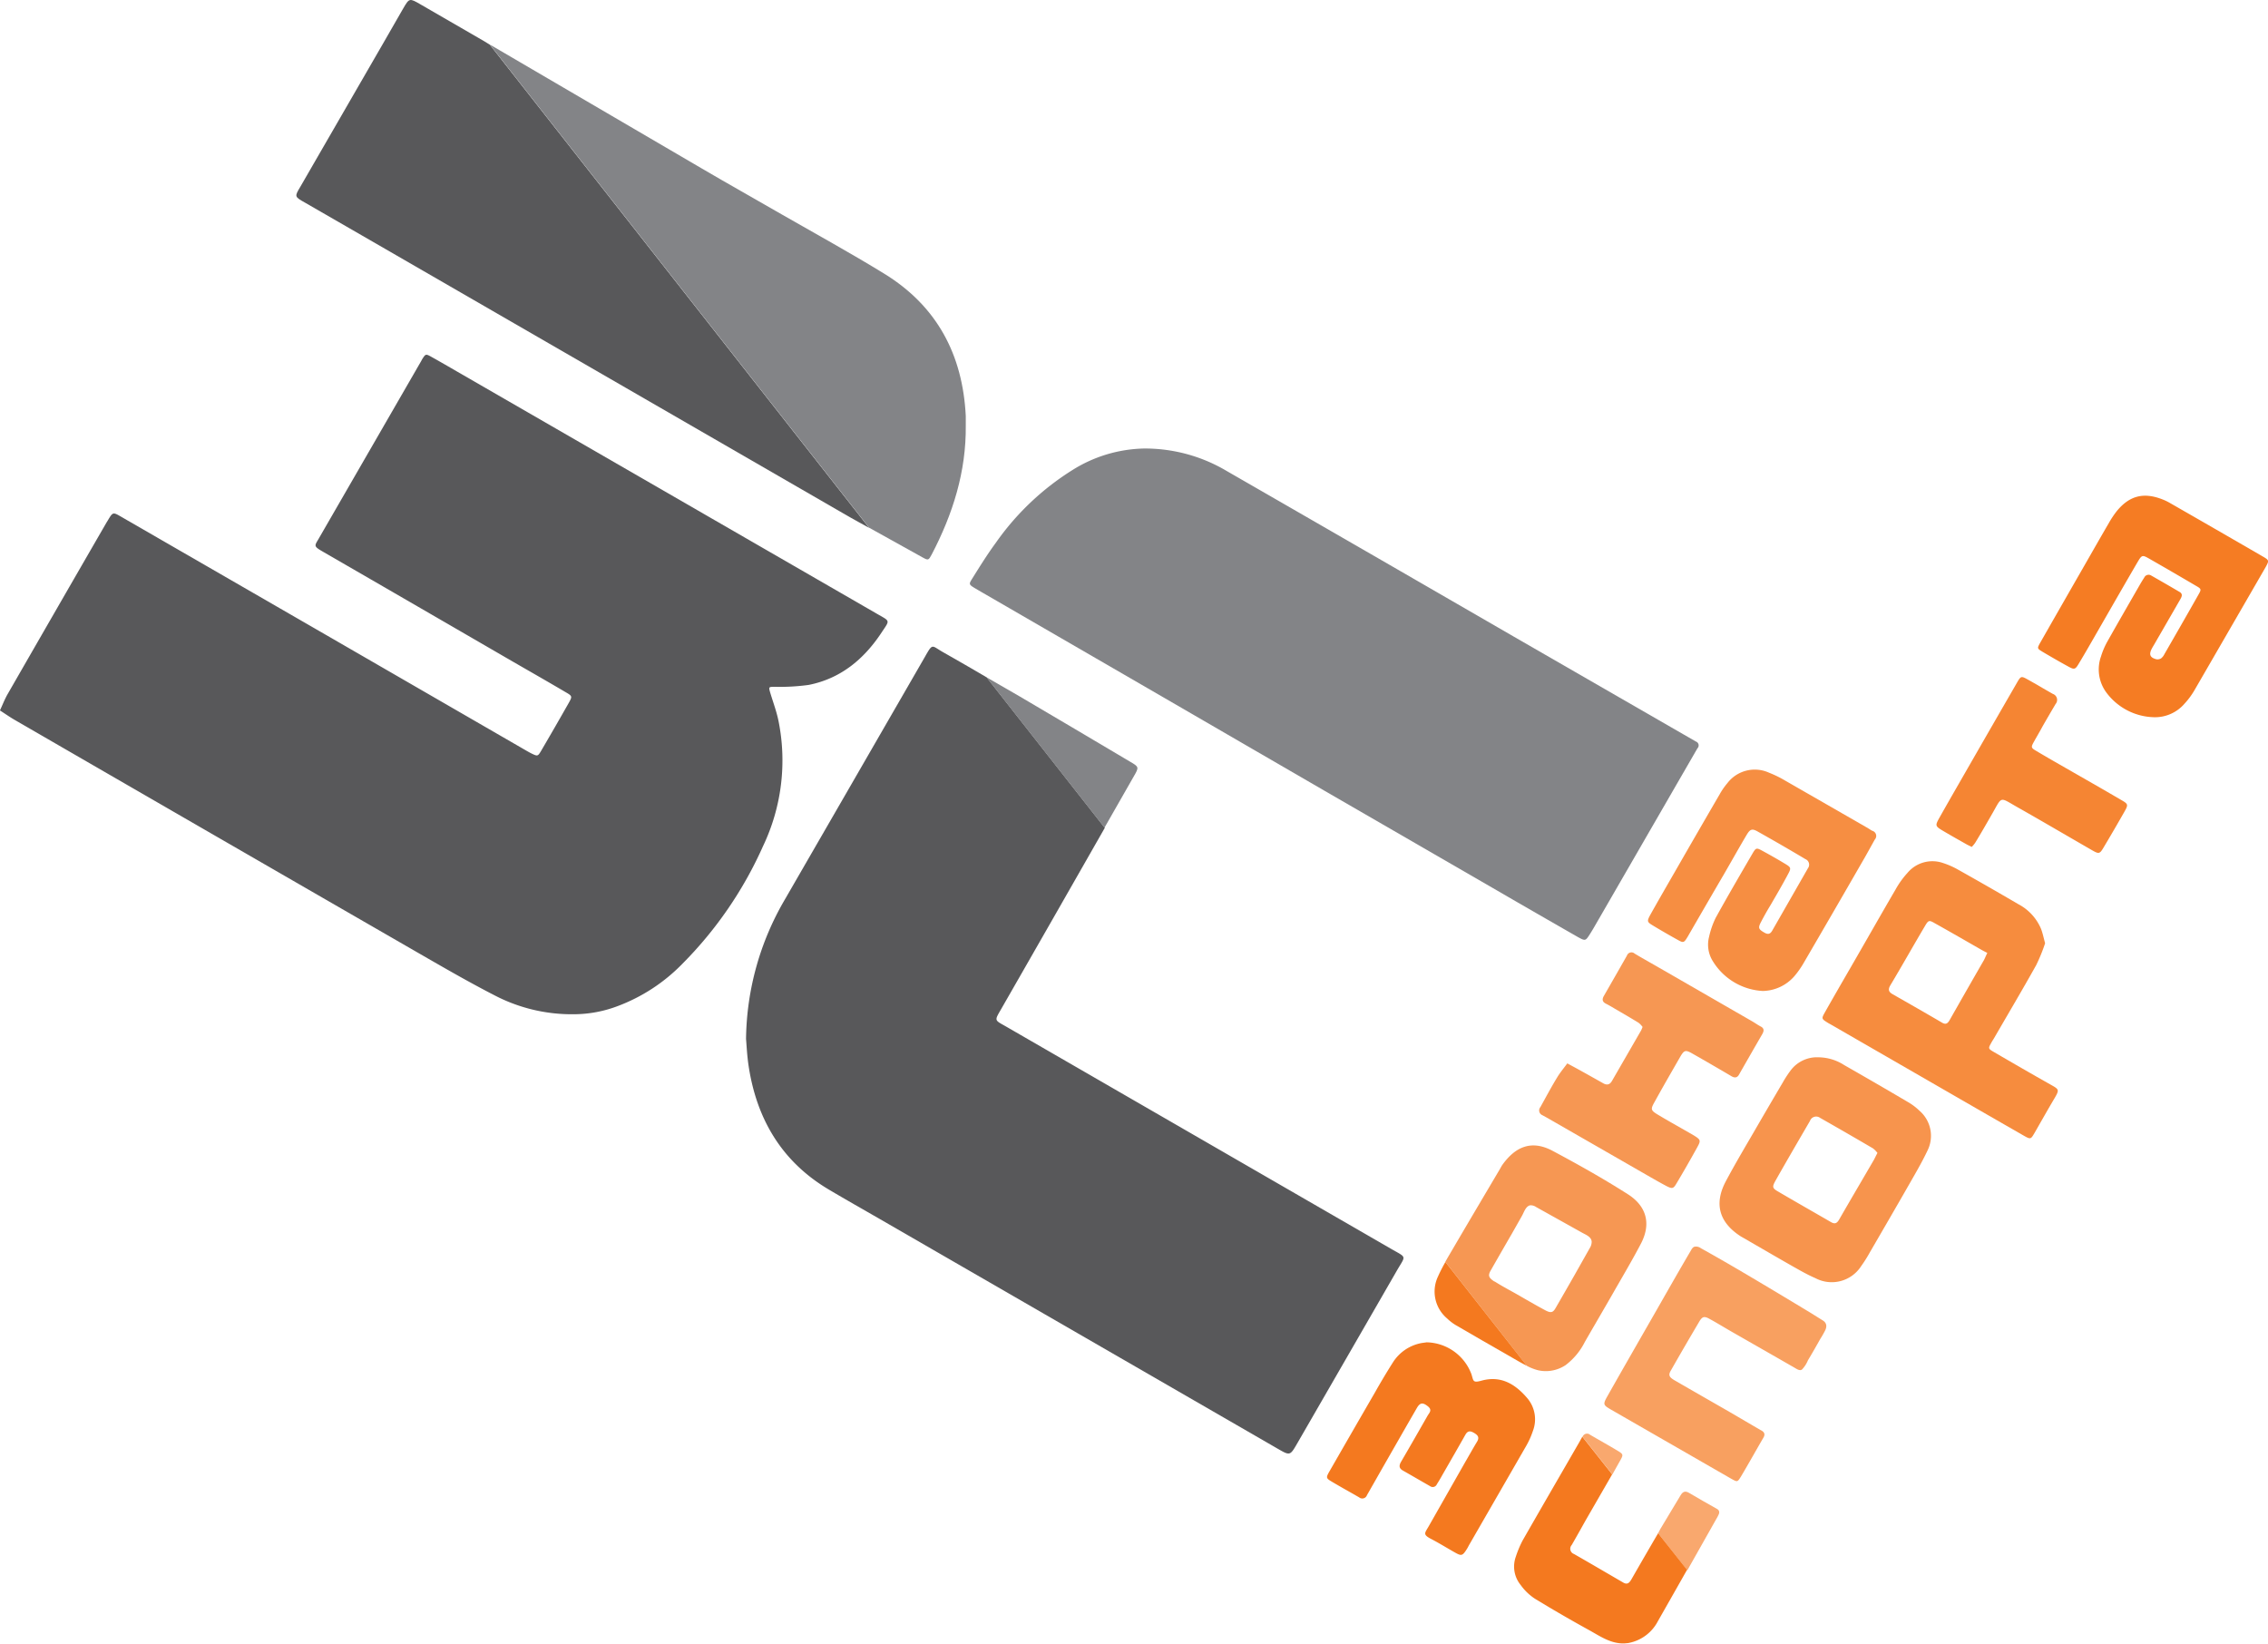
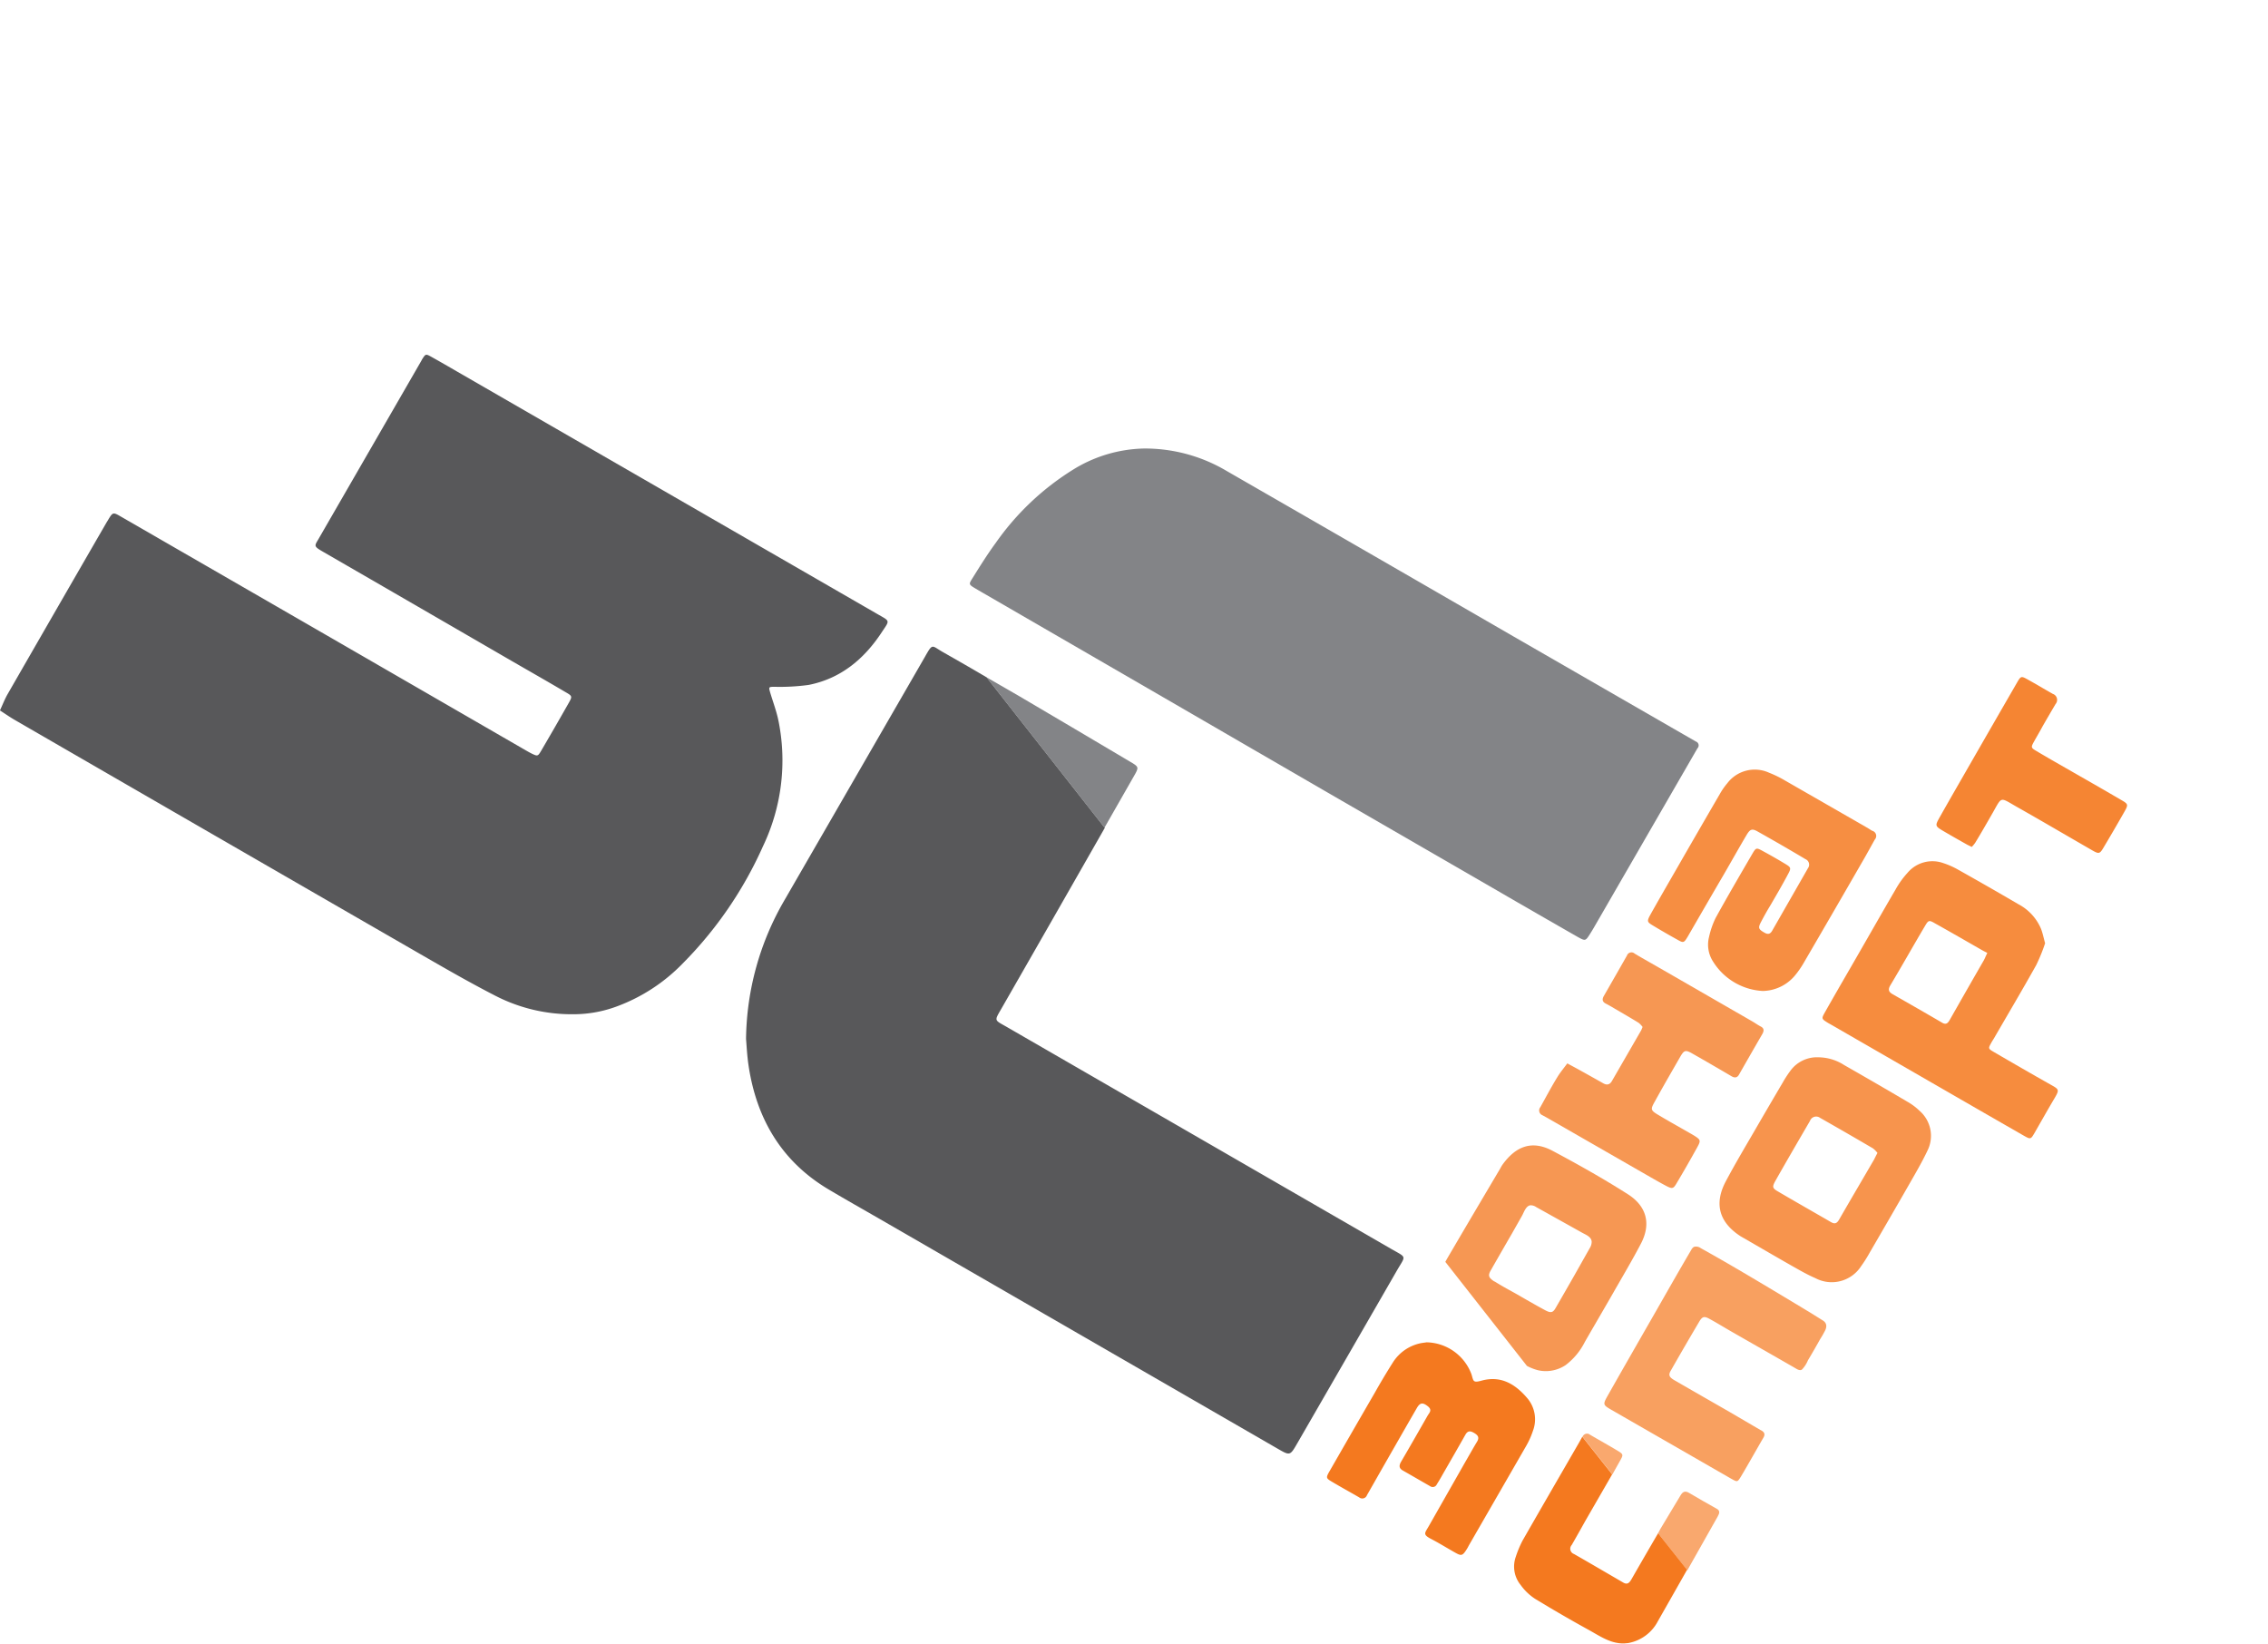
<svg xmlns="http://www.w3.org/2000/svg" id="Layer_1" data-name="Layer 1" viewBox="0 0 380.25 275.57">
  <defs>
    <style>.cls-1{fill:#f68c3e;}.cls-2{fill:#f57c23;}.cls-3{fill:#f68e42;}.cls-4{fill:#f7944d;}.cls-5{fill:#f69753;}.cls-6{fill:#f4791f;}.cls-7{fill:#f8a060;}.cls-8{fill:#f58533;}.cls-9{fill:none;}.cls-10{fill:#58585a;}.cls-11{fill:#838487;}.cls-12{fill:#f9a86e;}</style>
  </defs>
  <title>logotip</title>
  <path class="cls-1" d="M692.82,533.81c-3.18-1.79-6.34-3.62-9.5-5.46-1-.58-1-.61-.46-1.57.14-.27.32-.52.47-.78,2.36-4.08,4.77-8.14,7.07-12.26a29.36,29.36,0,0,0,1.48-3.64c-.27-1-.41-1.71-.68-2.41a8.31,8.31,0,0,0-3.79-4.13q-5.12-3-10.3-5.9a13.46,13.46,0,0,0-2.31-1,5.44,5.44,0,0,0-6,1.65,14.74,14.74,0,0,0-2,2.79c-2.61,4.47-5.17,9-7.75,13.45-1.37,2.37-2.74,4.74-4.09,7.13-.6,1.07-.57,1.09.5,1.76.19.12.4.22.6.34l20,11.53q6.13,3.54,12.27,7.06c1.11.63,1.15.6,1.76-.44,1.15-2,2.27-4,3.42-5.93C694.29,534.65,694.21,534.59,692.82,533.81Zm-11.17-20.93q-2.88,5-5.77,10.09c-.29.5-.6.84-1.26.45-2.75-1.61-5.52-3.19-8.29-4.77-.64-.36-.83-.75-.42-1.46,2-3.34,3.88-6.7,5.84-10,.56-.95.68-1,1.61-.46,2.65,1.48,5.28,3,7.92,4.51.33.19.67.35.91.48C681.89,512.33,681.79,512.62,681.65,512.87Z" transform="translate(-349 -351.97)" />
-   <path class="cls-2" d="M728.34,445.24q-7.8-4.52-15.62-9a8.85,8.85,0,0,0-1.24-.58c-3.09-1.19-5.44-.59-7.54,1.94a15.4,15.4,0,0,0-1.39,2.08c-1.42,2.43-2.81,4.88-4.21,7.32q-3.64,6.34-7.26,12.68c-.56,1-.55,1,.42,1.59,1.44.85,2.89,1.69,4.36,2.49.91.49,1.09.43,1.64-.49,1.06-1.76,2.08-3.54,3.1-5.32,2.24-3.89,4.47-7.79,6.73-11.66.78-1.33.83-1.33,2.08-.62q3.86,2.21,7.7,4.47c1,.57,1,.61.45,1.57-1.87,3.31-3.77,6.61-5.67,9.91a2.08,2.08,0,0,1-.55.71,1.12,1.12,0,0,1-.81.16c-1.08-.28-1.28-.81-.74-1.82.18-.34.39-.65.58-1l4.11-7.12c.28-.48.58-1-.08-1.36q-2.36-1.39-4.74-2.74a.8.8,0,0,0-1.16.35c-.25.38-.49.77-.72,1.17-1.82,3.17-3.65,6.33-5.44,9.51a12.55,12.55,0,0,0-1.08,2.51,6.51,6.51,0,0,0,.9,6.09,10.24,10.24,0,0,0,7.8,4.12,6.52,6.52,0,0,0,5.29-2.26,12.85,12.85,0,0,0,1.63-2.19q6-10.36,12-20.75C729.45,445.94,729.45,445.88,728.34,445.24Z" transform="translate(-349 -351.97)" />
  <path class="cls-3" d="M626.08,507.1q2.05,1.24,4.15,2.4c1,.57,1.09.57,1.74-.52,2-3.47,4.05-7,6.07-10.46,1.26-2.17,2.48-4.36,3.76-6.52.64-1.08.95-1.18,2-.57,2.65,1.49,5.27,3,7.9,4.57a1,1,0,0,1,.42,1.52q-3,5.24-6,10.48c-.34.59-.73.65-1.3.32-1-.57-1.09-.8-.57-1.79s1-1.85,1.57-2.78c1-1.72,2-3.42,2.92-5.16.6-1.1.56-1.2-.45-1.81-1.24-.75-2.49-1.46-3.76-2.15-1.06-.58-1.12-.58-1.75.5-2.07,3.55-4.14,7.1-6.12,10.69a13.88,13.88,0,0,0-1.12,3.21,5.21,5.21,0,0,0,.69,4.17,10.47,10.47,0,0,0,8.31,4.9,7.2,7.2,0,0,0,5.26-2.43,14.76,14.76,0,0,0,1.58-2.23q5-8.57,9.95-17.17c.69-1.18,1.34-2.39,2-3.56a.89.89,0,0,0-.42-1.46c-.34-.17-.64-.41-1-.6q-6.82-3.92-13.65-7.84a18.62,18.62,0,0,0-2.66-1.3,5.78,5.78,0,0,0-7,1.76,11.61,11.61,0,0,0-1.29,1.87q-3.73,6.41-7.42,12.84c-1.44,2.5-2.89,5-4.3,7.53C625.13,506.41,625.18,506.56,626.08,507.1Z" transform="translate(-349 -351.97)" />
  <path class="cls-4" d="M668.85,536.7q-5.31-3.13-10.66-6.18a8.08,8.08,0,0,0-4.31-1.3,5.51,5.51,0,0,0-4.73,2.29,18.21,18.21,0,0,0-1.24,1.91q-2.09,3.54-4.15,7.09c-1.82,3.16-3.71,6.29-5.42,9.51-2,3.78-1.1,6.89,2.5,9.21.19.12.4.23.59.34,2.7,1.56,5.39,3.13,8.1,4.67,1.26.71,2.52,1.44,3.83,2a5.86,5.86,0,0,0,7.67-2,22.61,22.61,0,0,0,1.46-2.31c2.18-3.75,4.36-7.5,6.51-11.26,1.09-1.91,2.22-3.82,3.16-5.81a5.55,5.55,0,0,0-1.34-6.68A9.8,9.8,0,0,0,668.85,536.7Zm-5.64,9.65c-1.94,3.34-3.91,6.67-5.82,10-.38.67-.72.9-1.42.49-2.95-1.71-5.92-3.39-8.86-5.12-1-.57-1-.8-.42-1.84,1.9-3.36,3.85-6.7,5.77-10a1.1,1.1,0,0,1,1.69-.51c3,1.7,5.92,3.39,8.86,5.11a4.17,4.17,0,0,1,.76.77C663.54,545.68,663.39,546,663.21,546.35Z" transform="translate(-349 -351.97)" />
  <path class="cls-5" d="M608.37,539.35l15.81,9.08c1.38.79,2.76,1.6,4.17,2.35,1,.52,1.2.47,1.69-.35,1.2-2,2.38-4.07,3.52-6.13.63-1.14.58-1.27-.6-2-1.9-1.11-3.84-2.17-5.73-3.3-1.54-.91-1.56-1-.74-2.45,1.39-2.53,2.83-5,4.28-7.53.61-1,.84-1.08,2-.41q3.27,1.86,6.51,3.77c.57.34,1,.28,1.31-.31q1.92-3.37,3.86-6.72c.32-.55.36-1-.28-1.31-.47-.25-.9-.56-1.36-.83l-15-8.64c-1.58-.91-3.18-1.8-4.74-2.73a.8.8,0,0,0-1.3.33c-1.28,2.25-2.56,4.49-3.85,6.73-.33.56-.31,1,.29,1.31s.93.51,1.39.78c1.38.81,2.76,1.6,4.12,2.44a3.49,3.49,0,0,1,.67.7,6.16,6.16,0,0,1-.24.58l-4.9,8.49c-.39.67-.9.71-1.52.34q-1.77-1-3.57-2c-.79-.44-1.59-.87-2.39-1.3-.57.78-1.2,1.52-1.69,2.34-1,1.63-1.88,3.3-2.83,5a.86.86,0,0,0,.33,1.34Z" transform="translate(-349 -351.97)" />
  <path class="cls-6" d="M606,591.87a5.47,5.47,0,0,0-1-5.58c-2-2.32-4.39-3.75-7.62-2.86-1.45.4-1.33.06-1.67-1.06A8.21,8.21,0,0,0,588.2,577l-.79.11a7.23,7.23,0,0,0-4.94,3.36c-1,1.58-2,3.25-2.92,4.89q-3.83,6.61-7.63,13.23c-.64,1.11-.61,1.19.4,1.79,1.5.89,3,1.72,4.55,2.61a.83.83,0,0,0,1.31-.36c.79-1.38,1.58-2.77,2.37-4.16,2-3.49,4-7,6-10.46.54-.93,1-.94,1.81-.31s.32,1.06,0,1.58c-1.47,2.57-2.94,5.15-4.44,7.71-.37.63-.41,1.12.29,1.51,1.52.86,3,1.73,4.55,2.61a.75.75,0,0,0,1.14-.31c.32-.51.62-1,.93-1.57,1.29-2.24,2.58-4.48,3.85-6.73.4-.71.84-.68,1.48-.3s.9.75.48,1.46c-.71,1.17-1.37,2.37-2.06,3.55L588.5,607.9c-.63,1.09-1,1.33.49,2.09,1.28.67,2.51,1.43,3.76,2.14s1.41.79,2.25-.59c.12-.19.21-.4.33-.6q4.78-8.29,9.56-16.59A13.71,13.71,0,0,0,606,591.87Z" transform="translate(-349 -351.97)" />
  <path class="cls-7" d="M654.62,573.34,652.47,572l-4.38-2.64c-4.61-2.76-9.23-5.53-13.93-8.14A1.32,1.32,0,0,0,633,561a1.3,1.3,0,0,0-.46.53c-2,3.39-3.93,6.8-5.88,10.21-2.72,4.75-5.45,9.49-8.14,14.25-.81,1.43-.75,1.52.61,2.31l20.16,11.59c1,.55,1,.57,1.61-.41,1.28-2.15,2.5-4.35,3.76-6.51.37-.64.06-1-.47-1.25-1.72-1-3.42-2-5.13-3-3.09-1.78-6.2-3.55-9.29-5.34-.92-.53-1.08-.88-.66-1.61q2.37-4.16,4.81-8.28c.49-.82.83-.9,1.69-.42,1.27.69,2.49,1.45,3.75,2.17,3.49,2,7,4,10.48,6,.34.19.87.6,1.27.33a5,5,0,0,0,1-1.54c.71-1.18,1.39-2.37,2.06-3.57a16.27,16.27,0,0,0,.83-1.45C655.31,574.38,655.29,573.76,654.62,573.34Z" transform="translate(-349 -351.97)" />
  <path class="cls-8" d="M704.5,486c-3-1.76-6.05-3.49-9.08-5.23-1.65-.95-3.3-1.88-4.93-2.86-1-.57-1-.66-.48-1.6s1-1.73,1.45-2.58q1.08-1.88,2.18-3.74a1.06,1.06,0,0,0-.46-1.69c-1.39-.78-2.76-1.61-4.15-2.38-1.18-.66-1.21-.64-1.89.54q-3.76,6.51-7.49,13c-1.81,3.16-3.64,6.32-5.43,9.49-.83,1.48-.81,1.51.72,2.41,1.24.73,2.5,1.44,3.76,2.15.26.15.53.26.88.44a5.38,5.38,0,0,0,.57-.68c1-1.63,1.93-3.27,2.88-4.92,1.68-2.94,1.17-2.78,4.17-1.08,4.23,2.39,8.42,4.86,12.63,7.28,1.05.6,1.22.56,1.81-.43q1.75-2.93,3.44-5.9C705.88,486.82,705.87,486.78,704.5,486Z" transform="translate(-349 -351.97)" />
  <path class="cls-9" d="M612.5,611a.93.93,0,0,0,.37,1.5c2.77,1.59,5.52,3.21,8.28,4.8.74.43,1.08-.06,1.41-.63q2.2-3.83,4.43-7.65l-7.7-9.81L614.77,607C614,608.31,613.27,609.64,612.5,611Z" transform="translate(-349 -351.97)" />
  <path class="cls-9" d="M609.76,571.27q1.61-2.78,3.2-5.57l2.61-4.56a2,2,0,0,0,.32-1.06c-.05-.84-1-1.17-1.61-1.52l-2.56-1.43-5.13-2.86a1.62,1.62,0,0,0-1-.3c-.78.14-1.07,1.2-1.4,1.79l-1.7,3c-1.16,2-2.31,4-3.45,6-.6,1.06-.5,1.37.55,2s2.22,1.3,3.34,1.94c1.71,1,3.41,2,5.15,2.91C608.95,572.12,609.32,572,609.76,571.27Z" transform="translate(-349 -351.97)" />
  <path class="cls-10" d="M445.29,522a28,28,0,0,1-13.24-3.1c-4.33-2.22-8.55-4.66-12.77-7.09q-33.92-19.55-67.81-39.15c-.85-.49-1.65-1.06-2.48-1.59.44-.94.81-1.92,1.33-2.81q8.25-14.35,16.53-28.68l.24-.39c.82-1.37.84-1.4,2.21-.6l34.41,19.85,33.41,19.3c.33.19.66.38,1,.55,1,.48,1.05.49,1.61-.46q2.31-3.94,4.56-7.91c.69-1.21.69-1.25-.47-1.92-3-1.77-6.06-3.51-9.09-5.26Q419,453.62,403.3,444.55c-1.88-1.08-1.58-1-.72-2.53l17-29.46c.08-.13.14-.27.22-.4.57-.88.58-.9,1.61-.32,1.4.78,2.78,1.58,4.16,2.38L496,454.85c2.35,1.36,2.22,1,.71,3.3-2.95,4.41-6.83,7.59-12.12,8.64a35.68,35.68,0,0,1-5.67.32c-1.06,0-1.07,0-.78,1,.48,1.6,1.08,3.18,1.4,4.81a33.39,33.39,0,0,1-2.62,20.92,66,66,0,0,1-13.48,19.67,29.69,29.69,0,0,1-11,7.17A20.87,20.87,0,0,1,445.29,522Z" transform="translate(-349 -351.97)" />
  <path class="cls-11" d="M540.82,427.16a26.84,26.84,0,0,1,13.85,3.77q24,13.81,48,27.69l28.66,16.51,2,1.15a.69.69,0,0,1,.28,1.12c-.12.19-.23.39-.35.59l-17,29.43q-.34.59-.71,1.17c-.72,1.12-.75,1.16-2,.47-4.49-2.57-9-5.16-13.44-7.74l-29-16.76-27-15.65-28-16.21c-1.18-.69-2.37-1.36-3.55-2.06s-1.15-.73-.51-1.75c1.25-2,2.49-4,3.89-5.9a44.45,44.45,0,0,1,12.8-12.18A23.43,23.43,0,0,1,540.82,427.16Z" transform="translate(-349 -351.97)" />
  <path class="cls-10" d="M507.09,461.29c-1.91-1.09-1.68-1.56-3,.76q-11.75,20.37-23.51,40.73a47.27,47.27,0,0,0-6.5,23.36c.09,1,.17,2.86.45,4.65,1.38,8.91,5.62,16,13.51,20.65,2.82,1.67,5.67,3.28,8.5,4.91l66.63,38.46c2.11,1.22,2.11,1.23,3.32-.86q8.33-14.43,16.65-28.87c1.57-2.74,1.83-2.17-1-3.8l-64.45-37.21c-2-1.14-2-.92-.8-3q8.69-15.15,17.34-30.32l-19.8-25.22C512,464.09,509.53,462.68,507.09,461.29Z" transform="translate(-349 -351.97)" />
  <path class="cls-11" d="M538.4,479.62c-6.15-3.64-12.29-7.29-18.46-10.91-1.85-1.08-3.71-2.14-5.56-3.21l19.8,25.22,4.86-8.51C540,480.56,540,480.55,538.4,479.62Z" transform="translate(-349 -351.97)" />
-   <path class="cls-10" d="M430.18,358.88c-3.55-2.07-7.11-4.11-10.67-6.17-1.87-1.08-1.88-1.08-2.92.7s-2.2,3.83-3.3,5.74l-13.93,24.12c-1,1.67-1,1.67.81,2.69l9.49,5.47q40.92,23.63,81.84,47.25c1.06.61,2.15,1.18,3.21,1.78l-63.59-81Z" transform="translate(-349 -351.97)" />
-   <path class="cls-11" d="M505.21,444.92c3.54-6.77,5.79-13.88,5.71-21.6,0-.53,0-1.07,0-1.6-.51-10.28-4.82-18.44-13.69-23.88-5.63-3.46-11.44-6.64-17.17-9.93-4.48-2.58-9-5.12-13.44-7.72q-17.76-10.36-35.49-20.75l63.59,81q4.47,2.5,9,5C504.63,445.94,504.69,445.9,505.21,444.92Z" transform="translate(-349 -351.97)" />
  <path class="cls-5" d="M608.49,581.82a6,6,0,0,0,3-1,11.14,11.14,0,0,0,3.22-3.88c1.59-2.77,3.21-5.52,4.8-8.3s3.14-5.39,4.59-8.15c1.79-3.4.93-6.34-2.18-8.32-4.1-2.61-8.35-5-12.65-7.29-3.63-1.92-6.28-.52-8.32,2.28-.18.24-.32.52-.47.78-2.63,4.45-5.27,8.9-7.88,13.36-.43.73-.87,1.47-1.28,2.21L605,580.95a8.33,8.33,0,0,0,1.86.73A5.89,5.89,0,0,0,608.49,581.82Zm-8.93-15c-1-.67-1.15-1-.55-2,1.14-2,2.29-4,3.45-6l1.7-3c.34-.58.63-1.65,1.4-1.79a1.62,1.62,0,0,1,1,.3l5.13,2.86,2.56,1.43c.62.35,1.56.68,1.61,1.52a2,2,0,0,1-.32,1.06L613,565.7q-1.59,2.79-3.2,5.57c-.44.77-.81.84-1.72.36-1.73-.93-3.44-1.93-5.15-2.91C601.78,568.09,600.64,567.47,599.56,566.78Z" transform="translate(-349 -351.97)" />
-   <path class="cls-6" d="M590.11,565.93a5.89,5.89,0,0,0,1.51,7.07,8,8,0,0,0,1.44,1.11l4.4,2.55,5.31,3.05c.73.42,1.47.85,2.23,1.23l-13.67-17.41C590.89,564.32,590.47,565.11,590.11,565.93Z" transform="translate(-349 -351.97)" />
  <path class="cls-12" d="M637,606.18c.32-.56.4-1-.23-1.31-1.52-.86-3.05-1.71-4.55-2.61-.69-.42-1.09-.23-1.47.41-1.12,1.9-2.28,3.76-3.4,5.66L627,609l4.89,6.23Q634.44,610.69,637,606.18Z" transform="translate(-349 -351.97)" />
  <path class="cls-12" d="M620.58,596.92c.62-1.08.62-1.15-.43-1.78-1.5-.9-3-1.73-4.54-2.63a.8.8,0,0,0-1.28.33l5,6.31Z" transform="translate(-349 -351.97)" />
  <path class="cls-6" d="M627,609q-2.23,3.81-4.43,7.65c-.33.58-.67,1.06-1.41.63-2.76-1.6-5.51-3.22-8.28-4.8a.93.93,0,0,1-.37-1.5c.76-1.31,1.5-2.64,2.26-4l4.52-7.84-5-6.31,0,0-.56,1c-3.15,5.46-6.32,10.92-9.45,16.39a17.27,17.27,0,0,0-1.14,2.72,4.88,4.88,0,0,0,.81,4.74,9,9,0,0,0,2.45,2.34l2.21,1.33c2.31,1.37,4.65,2.71,7,4,1.87,1.06,3.62,2.23,5.8,2.12l.55-.05a7,7,0,0,0,5-3.67q2.45-4.3,4.89-8.61Z" transform="translate(-349 -351.97)" />
</svg>